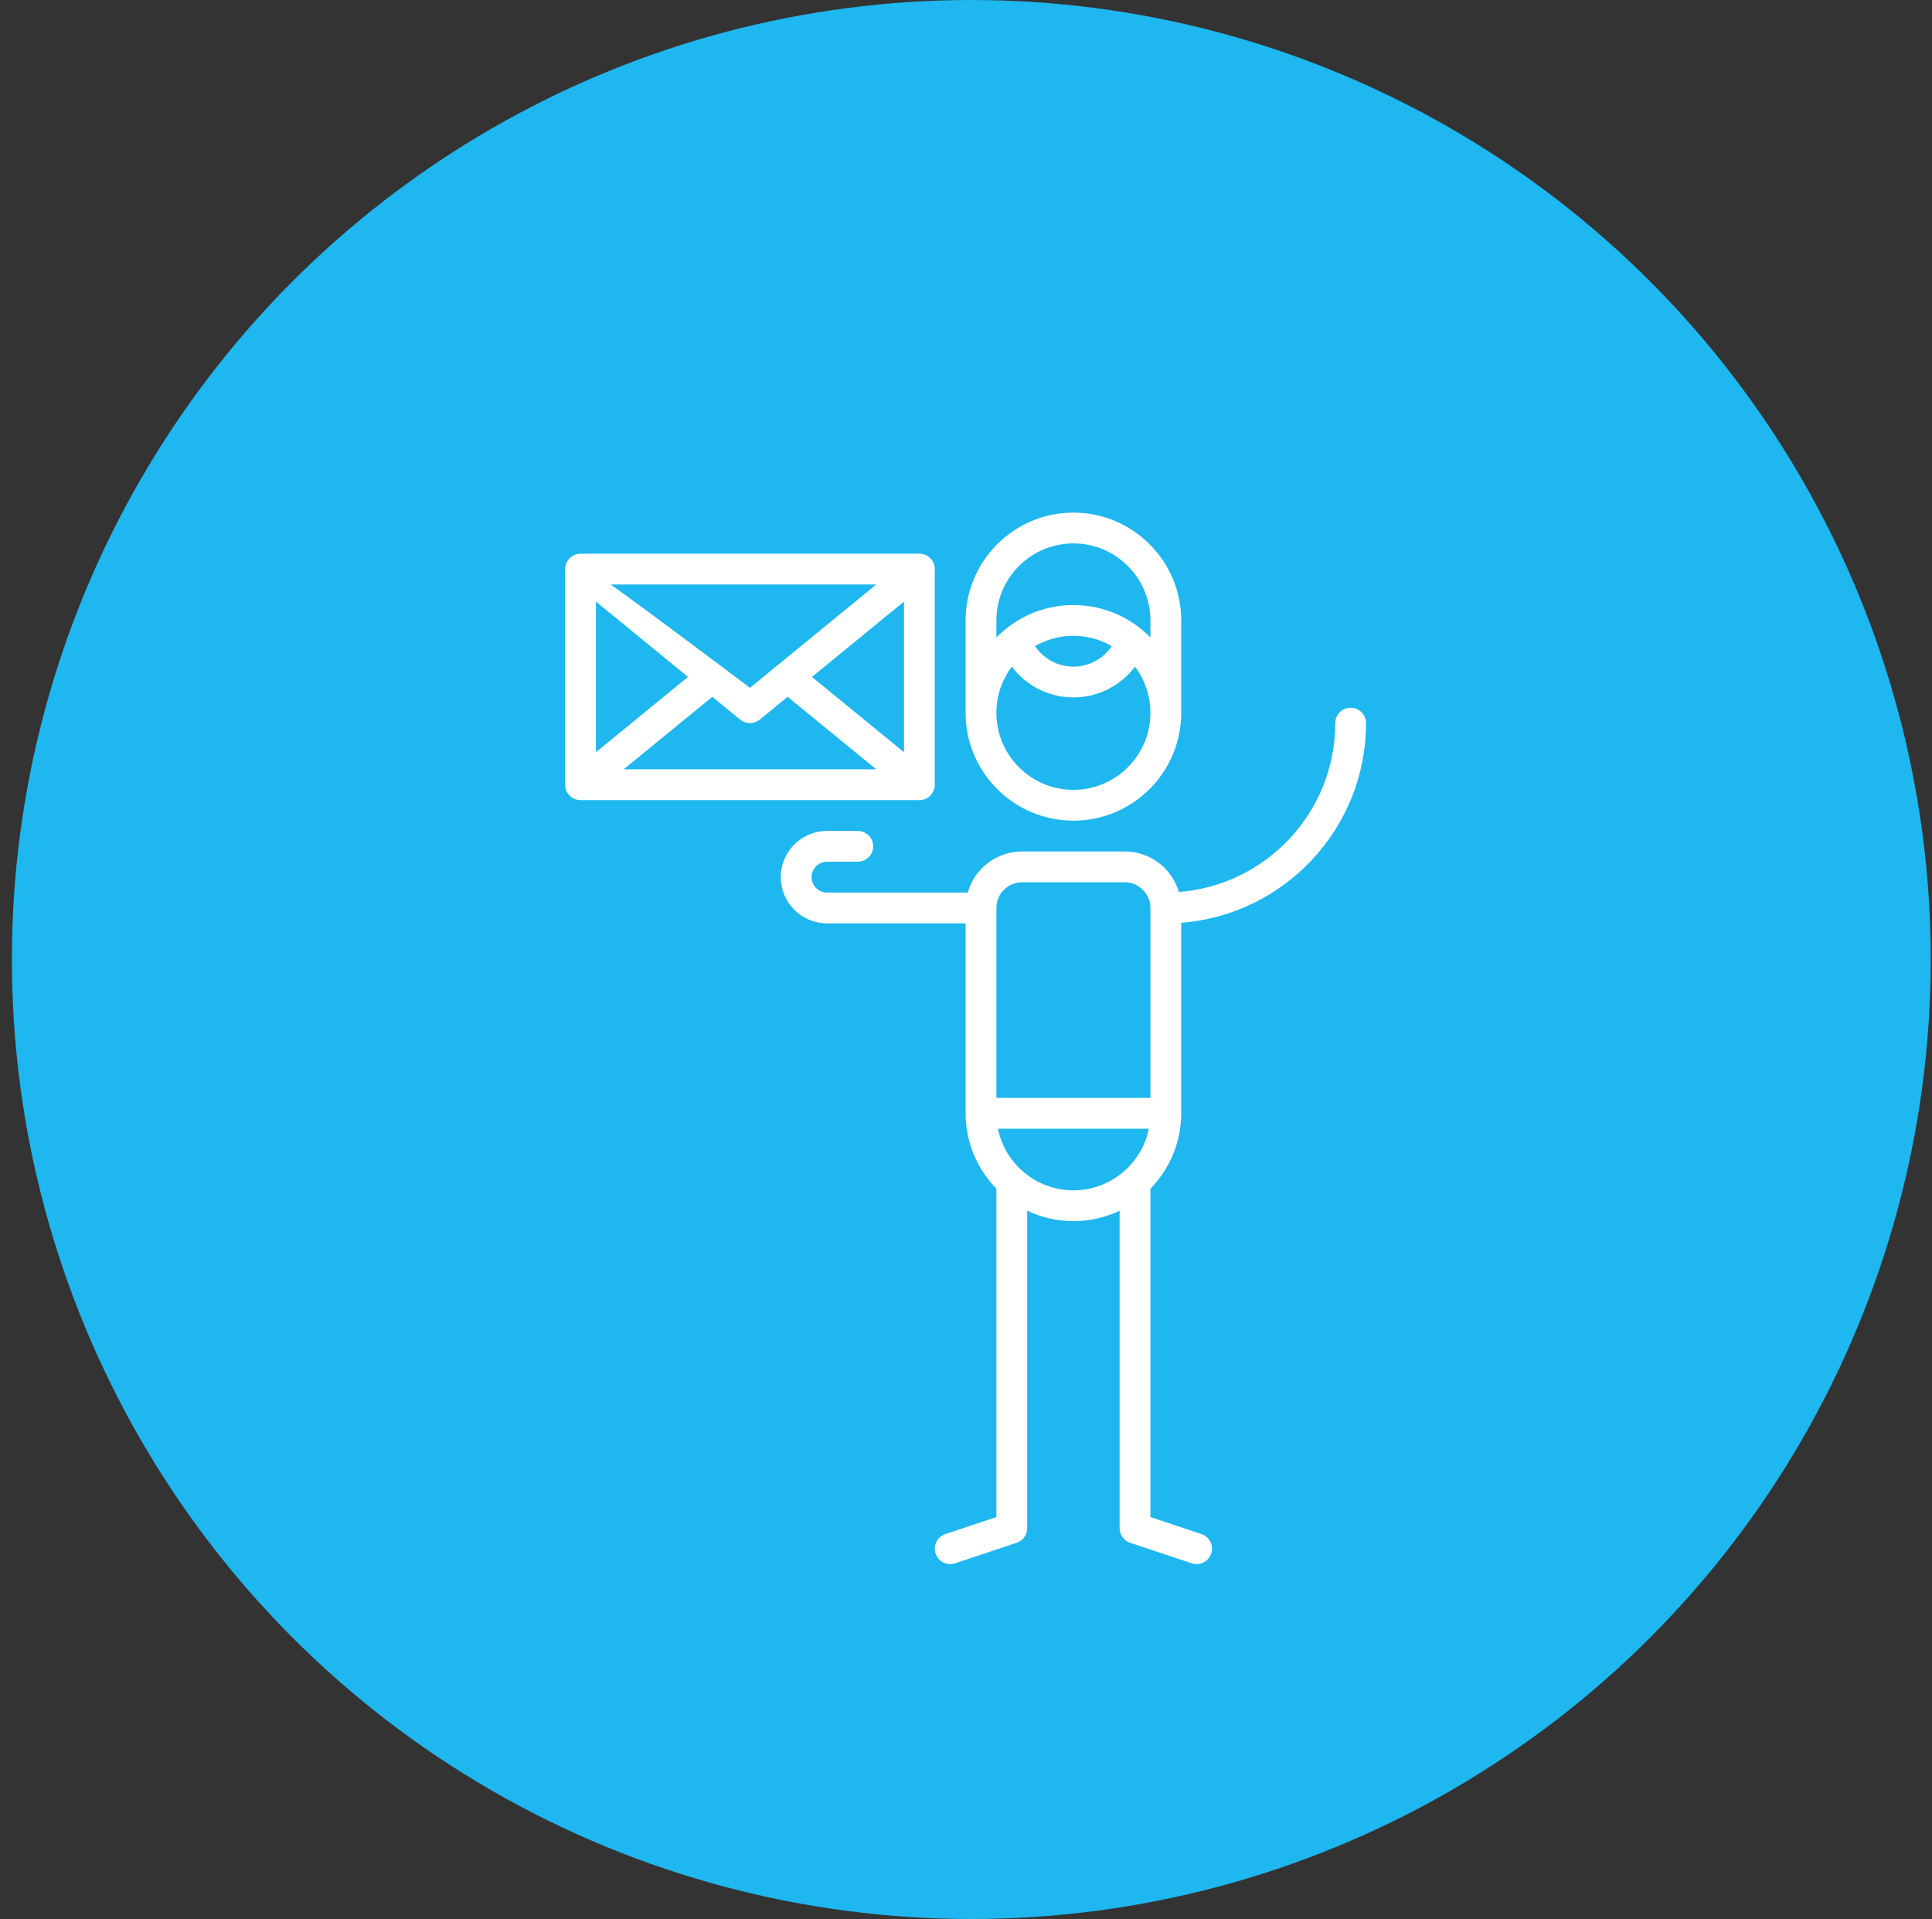
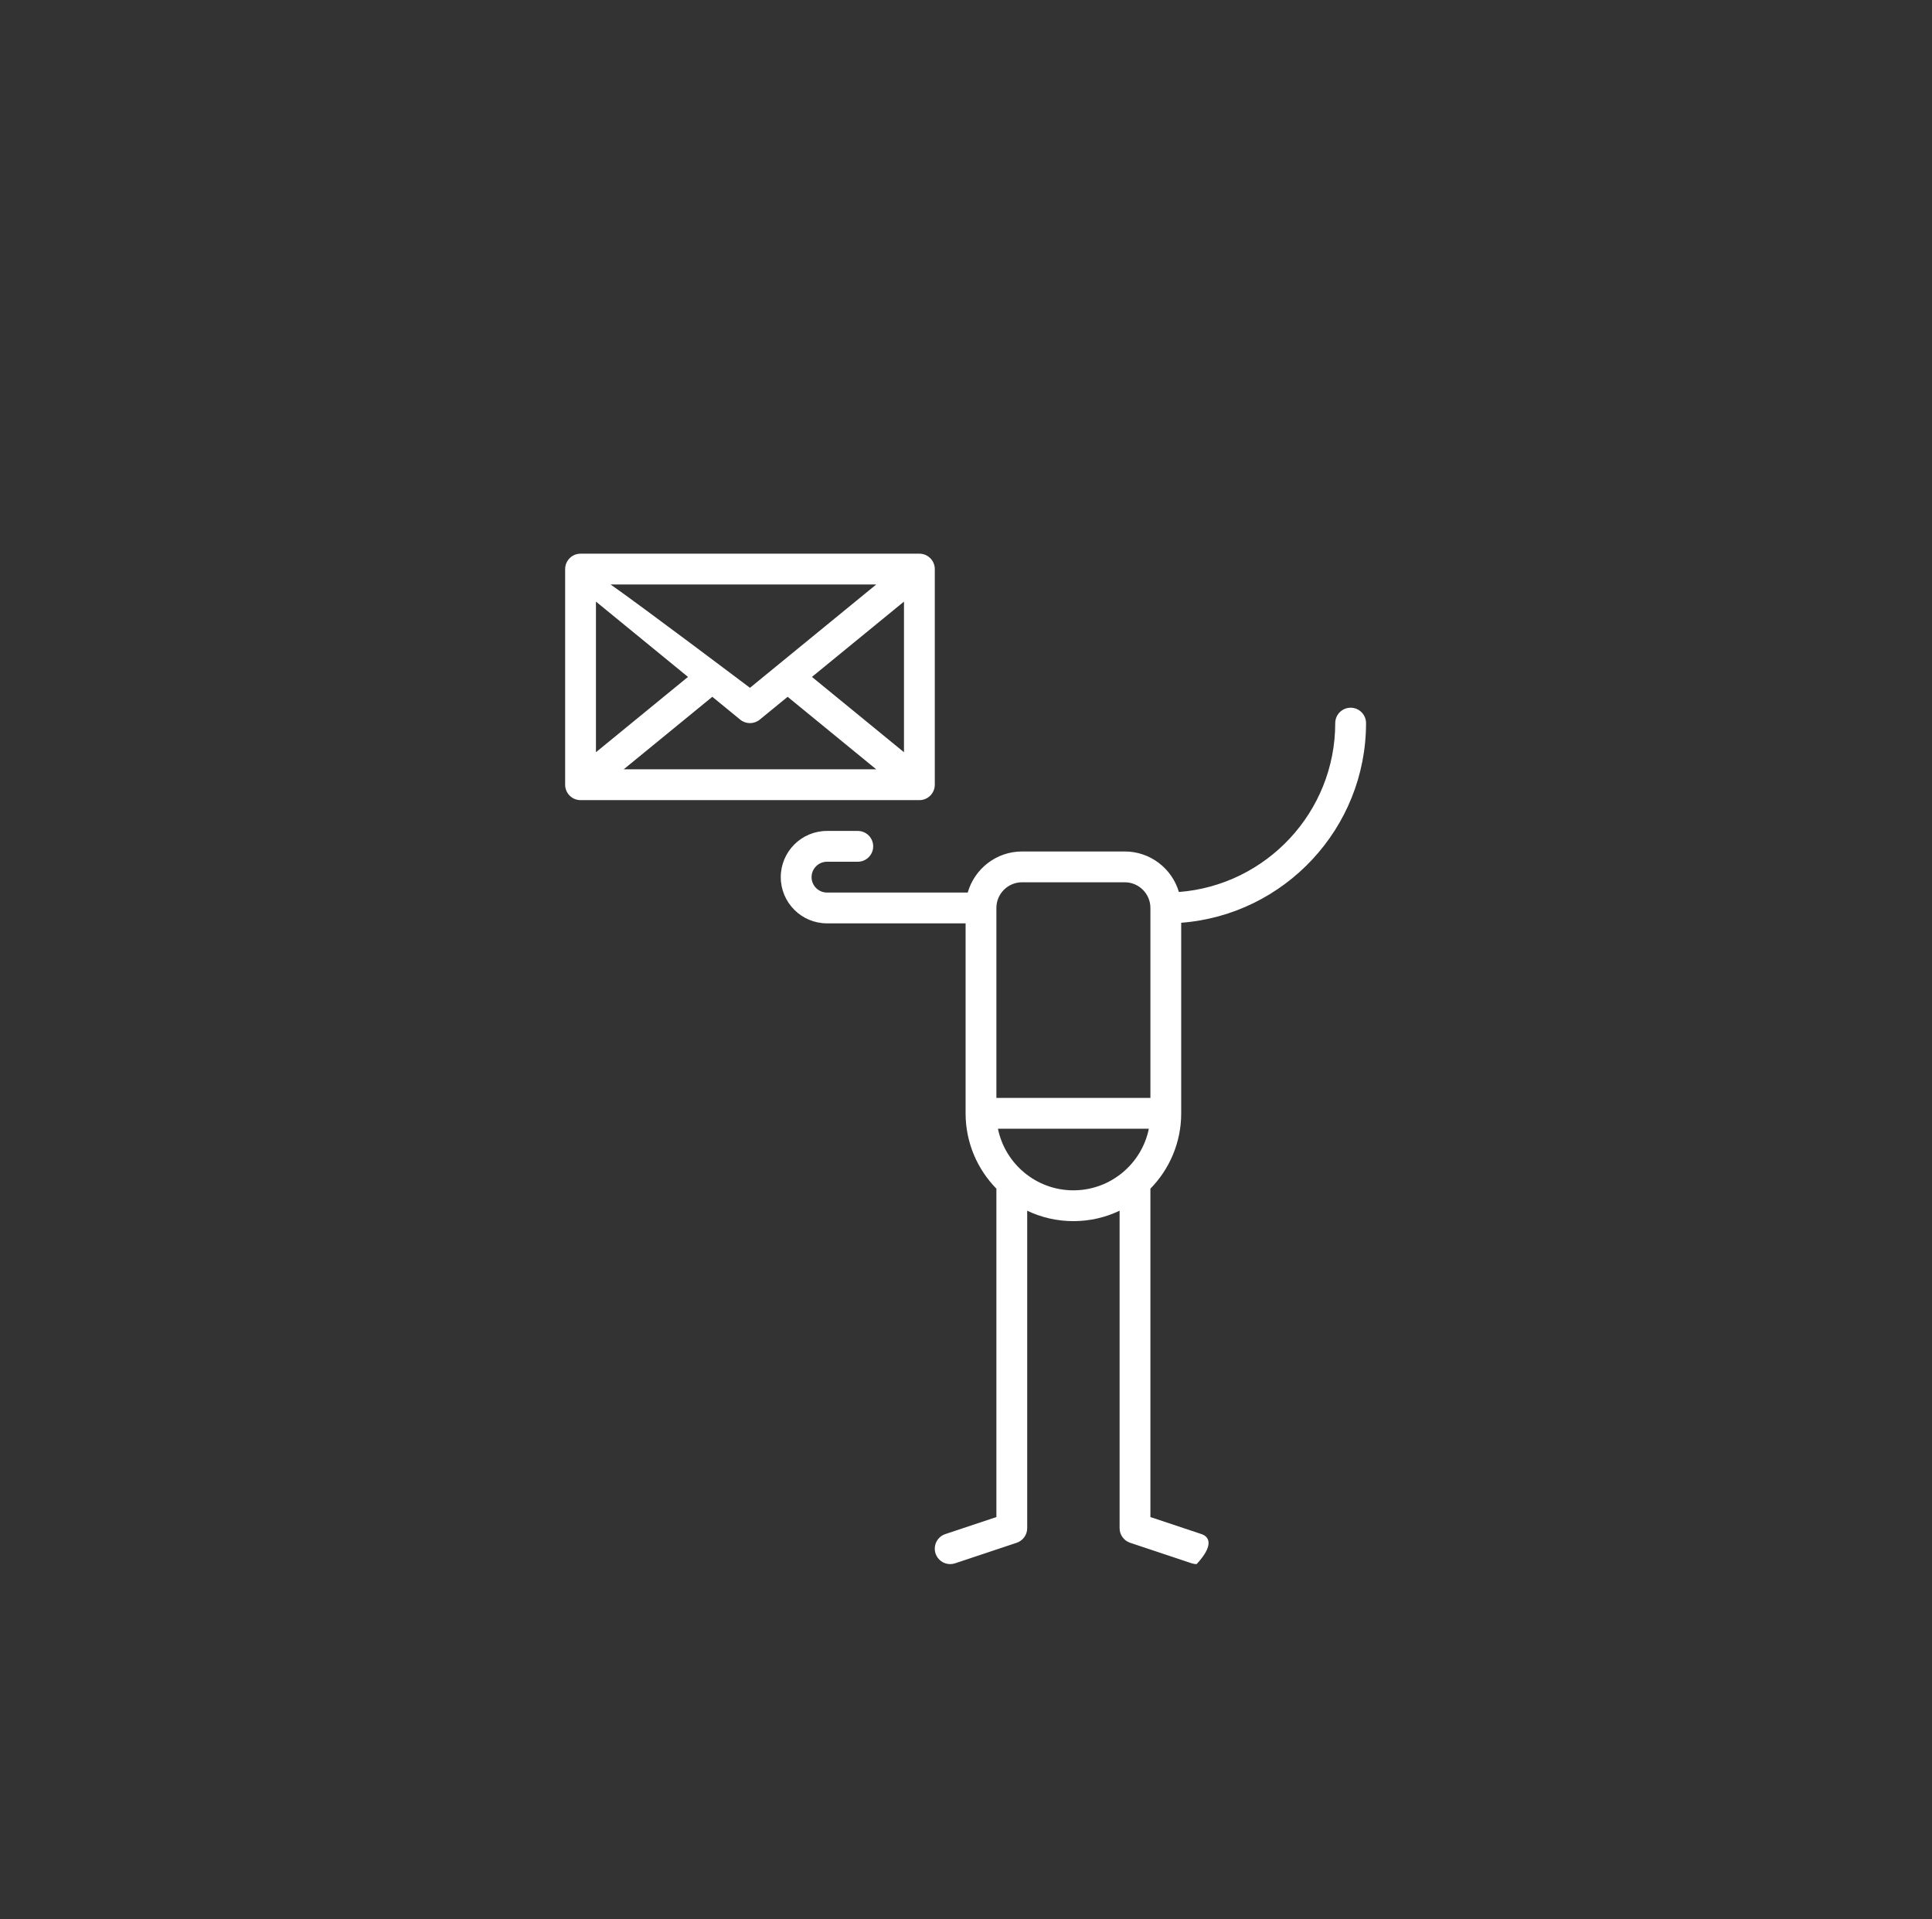
<svg xmlns="http://www.w3.org/2000/svg" width="147" height="146" viewBox="0 0 147 146" fill="none">
  <rect x="0" y="0" width="147" height="146" fill="#333333" stroke="none" />
-   <circle cx="73.904" cy="73" r="73" fill="#1EB7EF" />
  <path d="M71.125 59.703V43.297C71.125 42.65 70.6 42.125 69.953 42.125H44.172C43.806 42.125 43.48 42.292 43.266 42.555C43.265 42.555 43.265 42.555 43.265 42.555C43.259 42.562 43.255 42.569 43.248 42.577C43.231 42.6 43.213 42.623 43.197 42.647C43.188 42.66 43.181 42.674 43.173 42.687C43.16 42.707 43.148 42.726 43.138 42.746C43.129 42.762 43.122 42.778 43.114 42.795C43.106 42.813 43.096 42.831 43.089 42.849C43.082 42.867 43.076 42.886 43.069 42.904C43.063 42.922 43.056 42.939 43.051 42.957C43.045 42.977 43.04 42.998 43.035 43.018C43.031 43.034 43.026 43.051 43.023 43.069C43.018 43.092 43.015 43.115 43.012 43.138C43.01 43.153 43.007 43.167 43.006 43.182C43.003 43.213 43.002 43.243 43.001 43.274C43.001 43.282 43 43.289 43 43.297V43.3C43 43.301 43 43.301 43 43.302V59.703C43 60.35 43.525 60.875 44.172 60.875H69.953C70.6 60.875 71.125 60.35 71.125 59.703ZM57.062 52.33C57.062 52.33 48.897 46.174 46.459 44.469H66.67L57.062 52.33ZM45.344 45.77L52.347 51.5L45.344 57.23V45.77ZM54.198 53.014L56.32 54.751C56.536 54.927 56.799 55.016 57.062 55.016C57.326 55.016 57.589 54.927 57.805 54.751L59.928 53.014L66.67 58.531H47.455L54.198 53.014ZM61.778 51.5L68.781 45.77V57.23L61.778 51.5Z" fill="white" />
-   <path d="M89.875 70.205C97.73 69.605 103.938 63.022 103.938 55.016C103.938 54.369 103.413 53.844 102.766 53.844C102.118 53.844 101.594 54.369 101.594 55.016C101.594 61.788 96.343 67.353 89.699 67.864C89.174 66.084 87.526 64.781 85.578 64.781H77.766C75.803 64.781 74.144 66.105 73.632 67.906H62.922C62.276 67.906 61.75 67.381 61.75 66.734C61.75 66.088 62.276 65.562 62.922 65.562H65.266C65.913 65.562 66.438 65.038 66.438 64.391C66.438 63.743 65.913 63.219 65.266 63.219H62.922C60.983 63.219 59.406 64.796 59.406 66.734C59.406 68.673 60.983 70.25 62.922 70.25H73.469V84.703C73.469 86.933 74.364 88.956 75.812 90.436V115.421L71.926 116.716C71.312 116.921 70.98 117.585 71.185 118.199C71.348 118.689 71.805 119 72.296 119C72.42 119 72.544 118.98 72.667 118.94L77.355 117.377C77.833 117.218 78.156 116.77 78.156 116.266V92.113C79.222 92.621 80.414 92.906 81.671 92.906C82.929 92.906 84.121 92.621 85.187 92.113V116.266C85.187 116.77 85.51 117.218 85.988 117.377L90.676 118.94C90.799 118.98 90.924 119 91.047 119C91.538 119 91.995 118.689 92.158 118.199C92.363 117.585 92.031 116.921 91.417 116.716L87.531 115.421V90.436C88.979 88.956 89.874 86.933 89.874 84.703V70.205H89.875ZM77.766 67.125H85.578C86.655 67.125 87.531 68.001 87.531 69.078V83.531H75.812V69.078C75.812 68.001 76.688 67.125 77.766 67.125ZM75.93 85.875H87.413C86.869 88.546 84.501 90.562 81.672 90.562C78.842 90.562 76.475 88.546 75.93 85.875Z" fill="white" />
-   <path d="M81.672 62.438C86.195 62.438 89.875 58.758 89.875 54.234V47.203C89.875 42.68 86.195 39 81.672 39C77.149 39 73.469 42.68 73.469 47.203V54.234C73.469 58.758 77.149 62.438 81.672 62.438ZM75.812 47.203C75.812 43.972 78.441 41.344 81.672 41.344C84.903 41.344 87.531 43.972 87.531 47.203V48.501C86.041 46.978 83.966 46.031 81.672 46.031C79.378 46.031 77.302 46.978 75.812 48.501V47.203ZM84.592 49.157C83.949 50.116 82.861 50.719 81.672 50.719C80.483 50.719 79.394 50.116 78.751 49.157C79.612 48.661 80.609 48.375 81.672 48.375C82.734 48.375 83.731 48.661 84.592 49.157ZM76.987 50.72C78.075 52.166 79.799 53.062 81.672 53.062C83.544 53.062 85.269 52.166 86.357 50.72C87.094 51.7 87.531 52.917 87.531 54.234C87.531 57.465 84.903 60.094 81.672 60.094C78.441 60.094 75.812 57.465 75.812 54.234C75.812 52.917 76.249 51.7 76.987 50.72Z" fill="white" />
+   <path d="M89.875 70.205C97.73 69.605 103.938 63.022 103.938 55.016C103.938 54.369 103.413 53.844 102.766 53.844C102.118 53.844 101.594 54.369 101.594 55.016C101.594 61.788 96.343 67.353 89.699 67.864C89.174 66.084 87.526 64.781 85.578 64.781H77.766C75.803 64.781 74.144 66.105 73.632 67.906H62.922C62.276 67.906 61.75 67.381 61.75 66.734C61.75 66.088 62.276 65.562 62.922 65.562H65.266C65.913 65.562 66.438 65.038 66.438 64.391C66.438 63.743 65.913 63.219 65.266 63.219H62.922C60.983 63.219 59.406 64.796 59.406 66.734C59.406 68.673 60.983 70.25 62.922 70.25H73.469V84.703C73.469 86.933 74.364 88.956 75.812 90.436V115.421L71.926 116.716C71.312 116.921 70.98 117.585 71.185 118.199C71.348 118.689 71.805 119 72.296 119C72.42 119 72.544 118.98 72.667 118.94L77.355 117.377C77.833 117.218 78.156 116.77 78.156 116.266V92.113C79.222 92.621 80.414 92.906 81.671 92.906C82.929 92.906 84.121 92.621 85.187 92.113V116.266C85.187 116.77 85.51 117.218 85.988 117.377L90.676 118.94C90.799 118.98 90.924 119 91.047 119C92.363 117.585 92.031 116.921 91.417 116.716L87.531 115.421V90.436C88.979 88.956 89.874 86.933 89.874 84.703V70.205H89.875ZM77.766 67.125H85.578C86.655 67.125 87.531 68.001 87.531 69.078V83.531H75.812V69.078C75.812 68.001 76.688 67.125 77.766 67.125ZM75.93 85.875H87.413C86.869 88.546 84.501 90.562 81.672 90.562C78.842 90.562 76.475 88.546 75.93 85.875Z" fill="white" />
</svg>